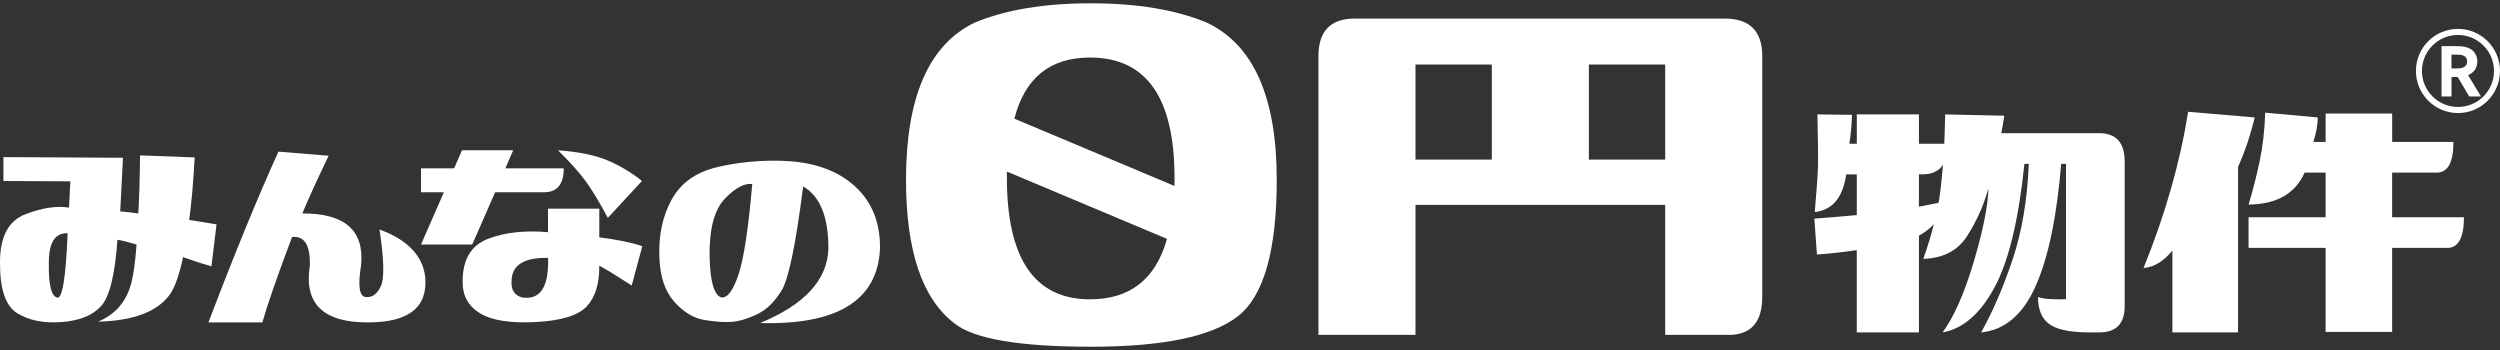
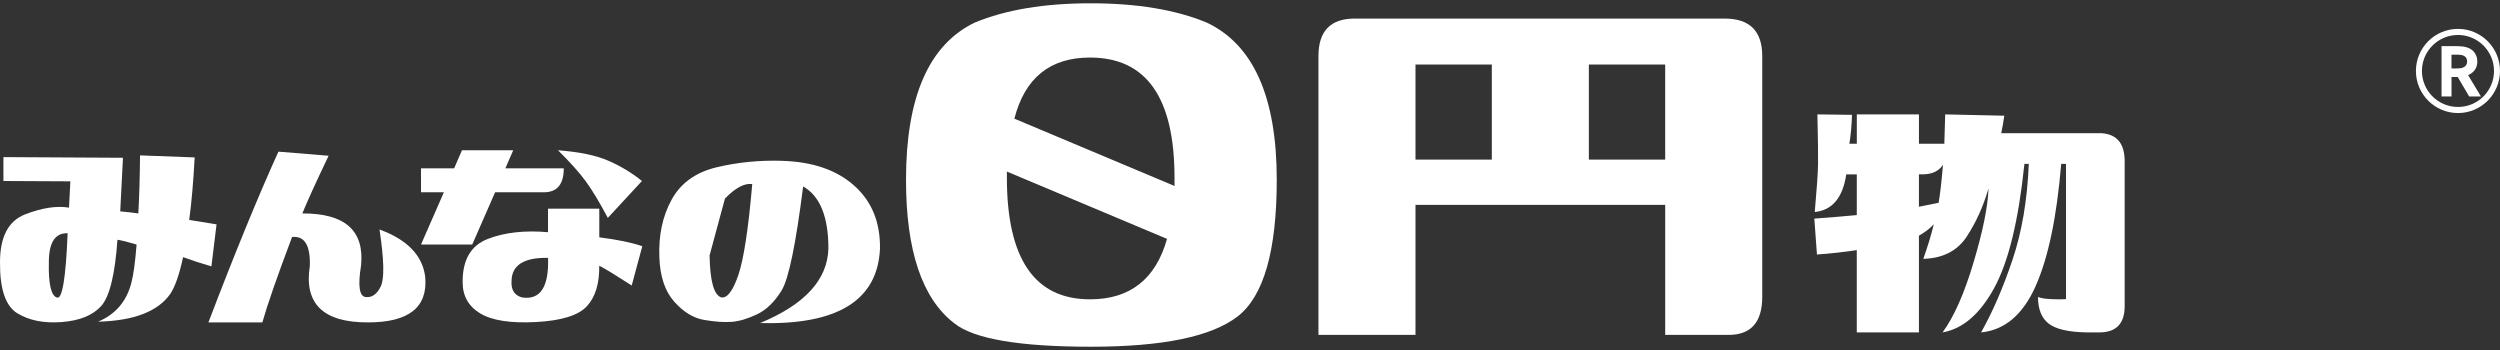
<svg xmlns="http://www.w3.org/2000/svg" width="200" height="28" viewBox="0 0 200 28" fill="none">
  <rect x="0" y="0" width="200" height="28" fill="#333333" stroke="none" />
  <g clip-path="url(#clip0_54968_66246)">
    <path d="M7.841 25.735C9.244 25.153 10.135 24.106 10.518 22.594C10.681 21.956 10.818 20.945 10.927 19.562C10.253 19.362 9.743 19.233 9.397 19.18C9.198 21.985 8.76 23.755 8.085 24.493C7.411 25.231 6.364 25.654 4.944 25.764C3.524 25.873 2.339 25.642 1.393 25.067C0.447 24.493 -0.017 23.132 6.21105e-07 20.982C6.21105e-07 18.943 0.674 17.663 2.023 17.144C3.37 16.625 4.536 16.447 5.52 16.611L5.629 14.507L0.274 14.48V12.568L9.837 12.622L9.618 16.911C10.073 16.947 10.556 17.003 11.067 17.074C11.14 15.781 11.186 14.232 11.203 12.43L15.574 12.594C15.465 14.597 15.319 16.263 15.136 17.593L17.323 17.948L16.913 21.309C16.093 21.072 15.338 20.826 14.646 20.571C14.354 21.937 14.018 22.911 13.635 23.494C12.652 24.913 10.721 25.661 7.844 25.734L7.841 25.735ZM3.908 20.982C3.871 22.694 4.081 23.631 4.536 23.797C4.974 24.015 5.264 22.303 5.41 18.661C4.408 18.624 3.908 19.398 3.908 20.983V20.982Z" fill="white" />
    <path d="M24.186 17.076C27.591 17.058 29.159 18.442 28.886 21.228C28.613 22.903 28.749 23.75 29.295 23.768C29.787 23.804 30.179 23.512 30.469 22.894C30.76 22.275 30.725 20.763 30.36 18.359C32.6 19.179 33.82 20.453 34.02 22.184C34.22 24.588 32.7 25.791 29.457 25.791C25.868 25.81 24.312 24.307 24.786 21.283C24.84 19.627 24.367 18.853 23.366 18.96C22.163 22.148 21.372 24.425 20.989 25.791H16.674C18.785 20.255 20.653 15.702 22.274 12.132L26.29 12.46C25.27 14.591 24.569 16.13 24.186 17.077V17.076Z" fill="white" />
    <path d="M45.101 13.469C45.101 14.745 44.573 15.381 43.516 15.381H39.61L37.779 19.56H33.681L35.511 15.381H33.681V13.469H36.33L36.959 12.021H41.057L40.428 13.469H45.099H45.101ZM43.844 16.693H47.943V18.987C49.399 19.17 50.546 19.406 51.384 19.698L50.537 22.84C49.297 22.038 48.433 21.51 47.941 21.255C47.958 22.675 47.632 23.754 46.957 24.491C46.283 25.229 44.926 25.653 42.886 25.762C40.846 25.872 39.353 25.64 38.406 25.066C37.458 24.491 36.993 23.641 37.012 22.511C37.012 20.763 37.687 19.628 39.034 19.11C40.381 18.591 41.985 18.413 43.841 18.576V16.692L43.844 16.693ZM40.922 22.513C40.885 23.205 41.168 23.633 41.769 23.796C43.226 24.015 43.917 22.959 43.846 20.628C41.898 20.591 40.923 21.22 40.923 22.513H40.922ZM51.357 14.48L48.625 17.431C47.969 16.192 47.383 15.218 46.864 14.508C46.345 13.798 45.602 12.969 44.638 12.022C46.35 12.149 47.701 12.432 48.695 12.87C49.686 13.306 50.575 13.844 51.358 14.482L51.357 14.48Z" fill="white" />
-     <path d="M62.585 12.868C65.026 12.941 66.947 13.606 68.35 14.862C69.752 16.119 70.434 17.804 70.398 19.916C70.198 24.031 67.001 26.008 60.808 25.843C64.378 24.368 66.2 22.383 66.273 19.887C66.273 17.337 65.598 15.679 64.251 14.915C63.667 19.541 63.095 22.315 62.53 23.233C61.965 24.154 61.31 24.79 60.562 25.145C59.815 25.501 59.142 25.701 58.541 25.747C57.94 25.793 57.207 25.742 56.342 25.596C55.477 25.45 54.676 24.963 53.938 24.134C53.201 23.306 52.804 22.126 52.75 20.596C52.677 18.83 53.005 17.287 53.734 15.965C54.462 14.645 55.66 13.783 57.326 13.384C58.992 12.984 60.745 12.809 62.585 12.865V12.868ZM56.766 20.436C56.802 22.513 57.121 23.633 57.722 23.797C58.195 23.851 58.647 23.246 59.074 21.98C59.503 20.714 59.871 18.296 60.18 14.726C59.561 14.636 58.831 15.023 57.995 15.887C57.158 16.752 56.748 18.269 56.766 20.436Z" fill="white" />
+     <path d="M62.585 12.868C65.026 12.941 66.947 13.606 68.35 14.862C69.752 16.119 70.434 17.804 70.398 19.916C70.198 24.031 67.001 26.008 60.808 25.843C64.378 24.368 66.2 22.383 66.273 19.887C66.273 17.337 65.598 15.679 64.251 14.915C63.667 19.541 63.095 22.315 62.53 23.233C61.965 24.154 61.31 24.79 60.562 25.145C59.815 25.501 59.142 25.701 58.541 25.747C57.94 25.793 57.207 25.742 56.342 25.596C55.477 25.45 54.676 24.963 53.938 24.134C53.201 23.306 52.804 22.126 52.75 20.596C52.677 18.83 53.005 17.287 53.734 15.965C54.462 14.645 55.66 13.783 57.326 13.384C58.992 12.984 60.745 12.809 62.585 12.865V12.868ZM56.766 20.436C56.802 22.513 57.121 23.633 57.722 23.797C58.195 23.851 58.647 23.246 59.074 21.98C59.503 20.714 59.871 18.296 60.18 14.726C59.561 14.636 58.831 15.023 57.995 15.887Z" fill="white" />
    <path d="M96.525 1.801C100.267 3.559 102.14 7.754 102.14 14.385C102.14 20.063 101.094 23.708 99.004 25.32C96.913 26.932 93.007 27.738 87.282 27.738C81.558 27.738 77.914 27.116 76.352 25.87C73.771 23.892 72.481 20.065 72.481 14.386C72.481 7.756 74.317 3.561 77.988 1.803C80.46 0.778 83.549 0.264 87.257 0.264C90.965 0.264 94.053 0.778 96.525 1.803V1.801ZM87.202 23.946C90.4 23.946 92.453 22.334 93.362 19.11L80.551 13.725V14.22C80.551 20.704 82.767 23.946 87.202 23.946ZM93.962 14.22C93.962 7.81 91.708 4.603 87.202 4.603C84.003 4.603 81.986 6.234 81.15 9.493L93.962 14.878V14.218V14.22Z" fill="white" />
    <path d="M113.239 26.792H105.476V4.487C105.476 2.487 106.442 1.486 108.375 1.486H137.978C139.979 1.486 140.98 2.487 140.98 4.487V23.739C140.98 25.775 140.082 26.792 138.289 26.792H133.216V16.39H113.239V26.792ZM113.239 5.16V12.768H119.346V5.16H113.239ZM133.215 5.16H127.108V12.768H133.215V5.16Z" fill="white" />
    <path d="M153.516 9.152V11.499H155.546C155.569 10.751 155.592 9.969 155.616 9.152L160.344 9.257C160.274 9.747 160.192 10.215 160.098 10.658H168.152C169.366 10.751 169.973 11.499 169.973 12.9V24.491C169.973 25.892 169.296 26.592 167.943 26.592H166.962C165.491 26.57 164.469 26.335 163.898 25.892C163.326 25.45 163.04 24.737 163.04 23.757C163.249 23.85 163.6 23.909 164.09 23.931C164.581 23.955 164.977 23.955 165.28 23.931V13.111H164.895C164.544 17.36 163.862 20.622 162.846 22.898C161.831 25.175 160.378 26.407 158.486 26.594C159.397 24.983 160.232 23.057 160.99 20.815C161.748 18.573 162.186 16.006 162.304 13.111H161.953C161.485 17.64 160.681 20.95 159.537 23.038C158.393 25.128 157.016 26.313 155.405 26.592C156.316 25.355 157.144 23.481 157.891 20.971C158.639 18.461 159.035 16.495 159.081 15.07C158.661 16.517 158.077 17.807 157.33 18.94C156.582 20.073 155.427 20.661 153.863 20.709C154.214 19.728 154.493 18.807 154.704 17.942C154.377 18.293 153.98 18.596 153.514 18.853V26.592H148.542V20.009C147.444 20.173 146.382 20.29 145.356 20.36L145.146 17.488C146.43 17.395 147.563 17.301 148.543 17.207V13.95H147.702C147.421 15.817 146.582 16.822 145.181 16.961C145.344 15.118 145.432 13.845 145.444 13.144C145.456 12.444 145.438 11.113 145.392 9.152L148.159 9.187C148.135 10.004 148.066 10.775 147.95 11.499H148.545V9.152H153.517H153.516ZM153.795 13.948H153.514V16.539L155.089 16.224C155.207 15.57 155.323 14.555 155.44 13.177C155.113 13.691 154.564 13.948 153.795 13.948Z" fill="white" />
-     <path d="M171.481 21.444C173.209 17.195 174.398 13.028 175.052 8.941L180.375 9.396C180.048 10.774 179.604 12.094 179.044 13.353V26.59H173.791V20.043C173.091 20.906 172.32 21.374 171.479 21.444H171.481ZM196.275 11.357C196.275 12.992 195.83 13.809 194.943 13.809H191.372V17.38H197.116C197.116 19.014 196.671 19.831 195.784 19.831H191.372V26.556H186.049V19.831H179.885V17.38H186.049V13.809H184.369C183.621 15.489 182.127 16.343 179.887 16.365C180.213 15.292 180.505 14.153 180.762 12.95C181.019 11.748 181.17 10.436 181.218 9.011L185.421 9.396C185.421 9.956 185.303 10.61 185.07 11.357H186.051V9.081H191.374V11.357H196.276H196.275Z" fill="white" />
    <path d="M196.641 9.044C194.782 9.044 193.274 7.537 193.274 5.677C193.274 3.818 194.782 2.311 196.641 2.311C198.501 2.311 200 3.827 200 5.677C200 7.527 198.501 9.044 196.641 9.044ZM196.641 2.798C195.048 2.798 193.754 4.091 193.754 5.677C193.754 7.264 195.047 8.557 196.641 8.557C198.236 8.557 199.521 7.264 199.521 5.677C199.521 4.091 198.228 2.798 196.641 2.798ZM196.283 3.689C196.951 3.689 197.233 3.724 197.517 3.853C197.928 4.032 198.185 4.435 198.185 4.916C198.185 5.422 197.936 5.798 197.449 6.012L198.477 7.718H197.534L196.617 6.158H196.121V7.718H195.324V3.691H196.284L196.283 3.689ZM196.316 5.479C196.744 5.479 196.865 5.471 197.027 5.411C197.241 5.333 197.369 5.154 197.369 4.905C197.369 4.699 197.276 4.537 197.095 4.459C196.931 4.381 196.82 4.373 196.281 4.373H196.118V5.479H196.314H196.316Z" fill="white" />
  </g>
  <defs>
    <clipPath id="clip0_54968_66246">
      <rect width="200" height="27.475" fill="white" transform="translate(0 0.262)" />
    </clipPath>
  </defs>
</svg>